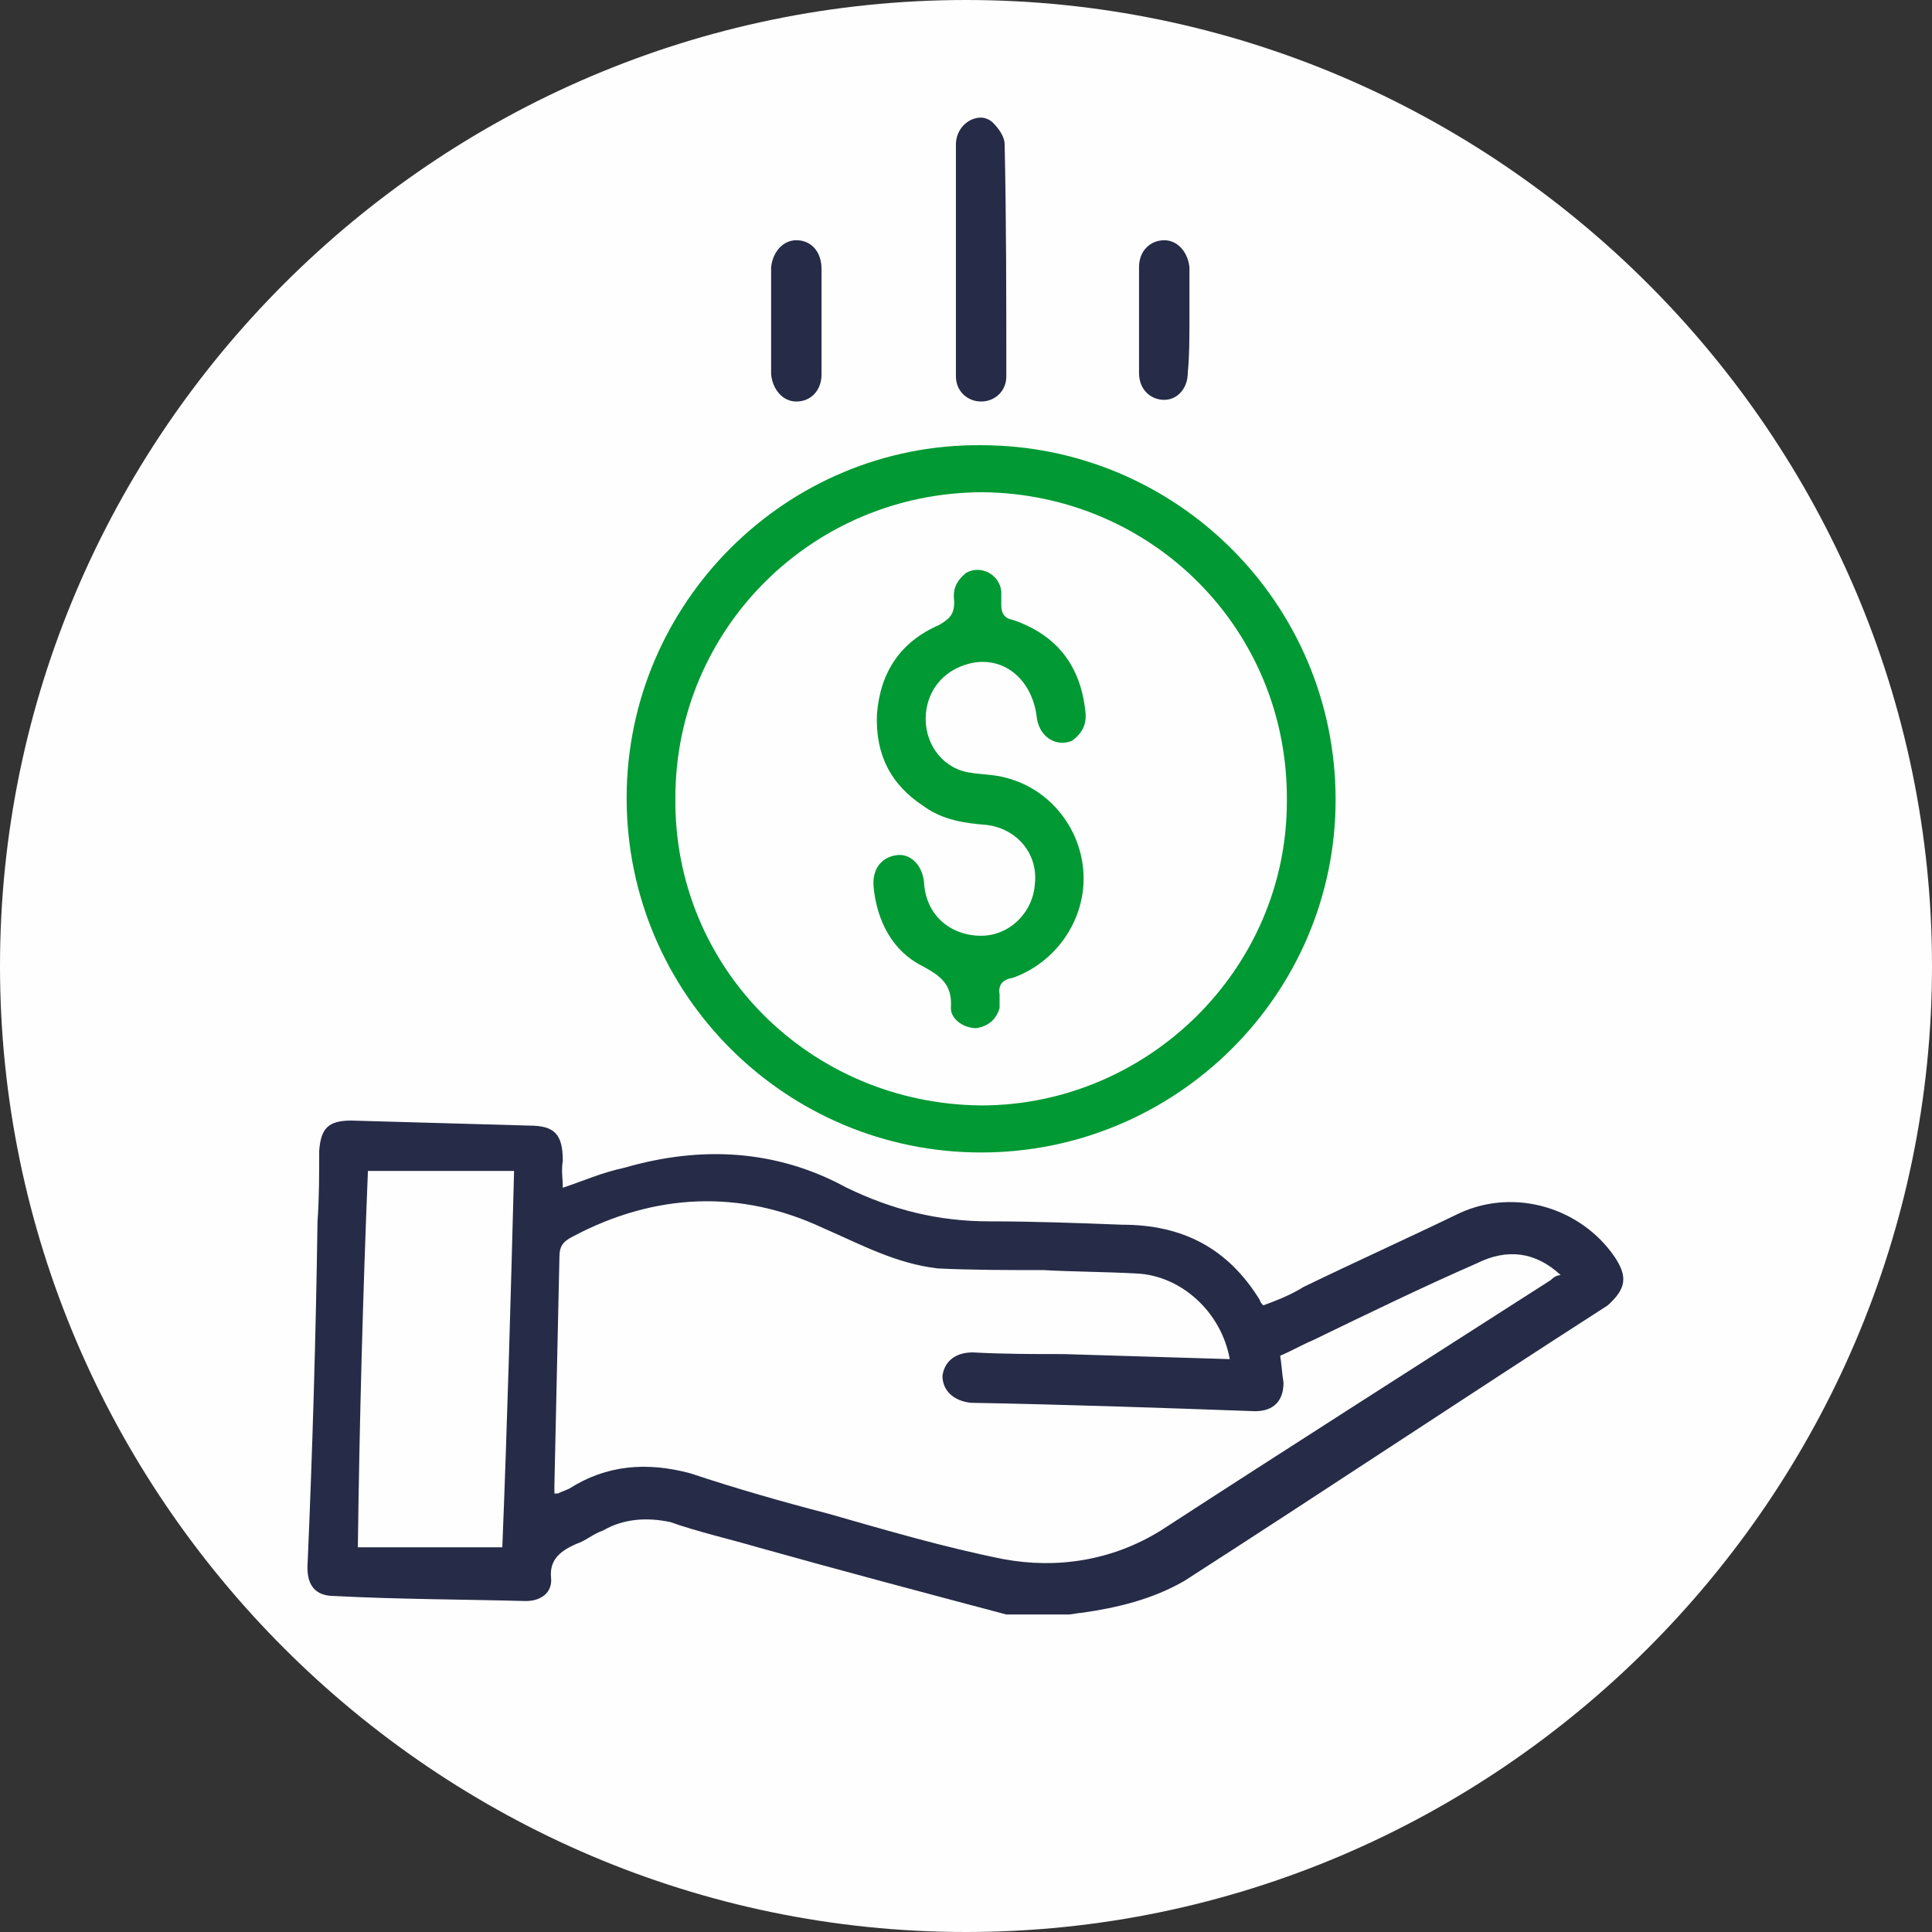
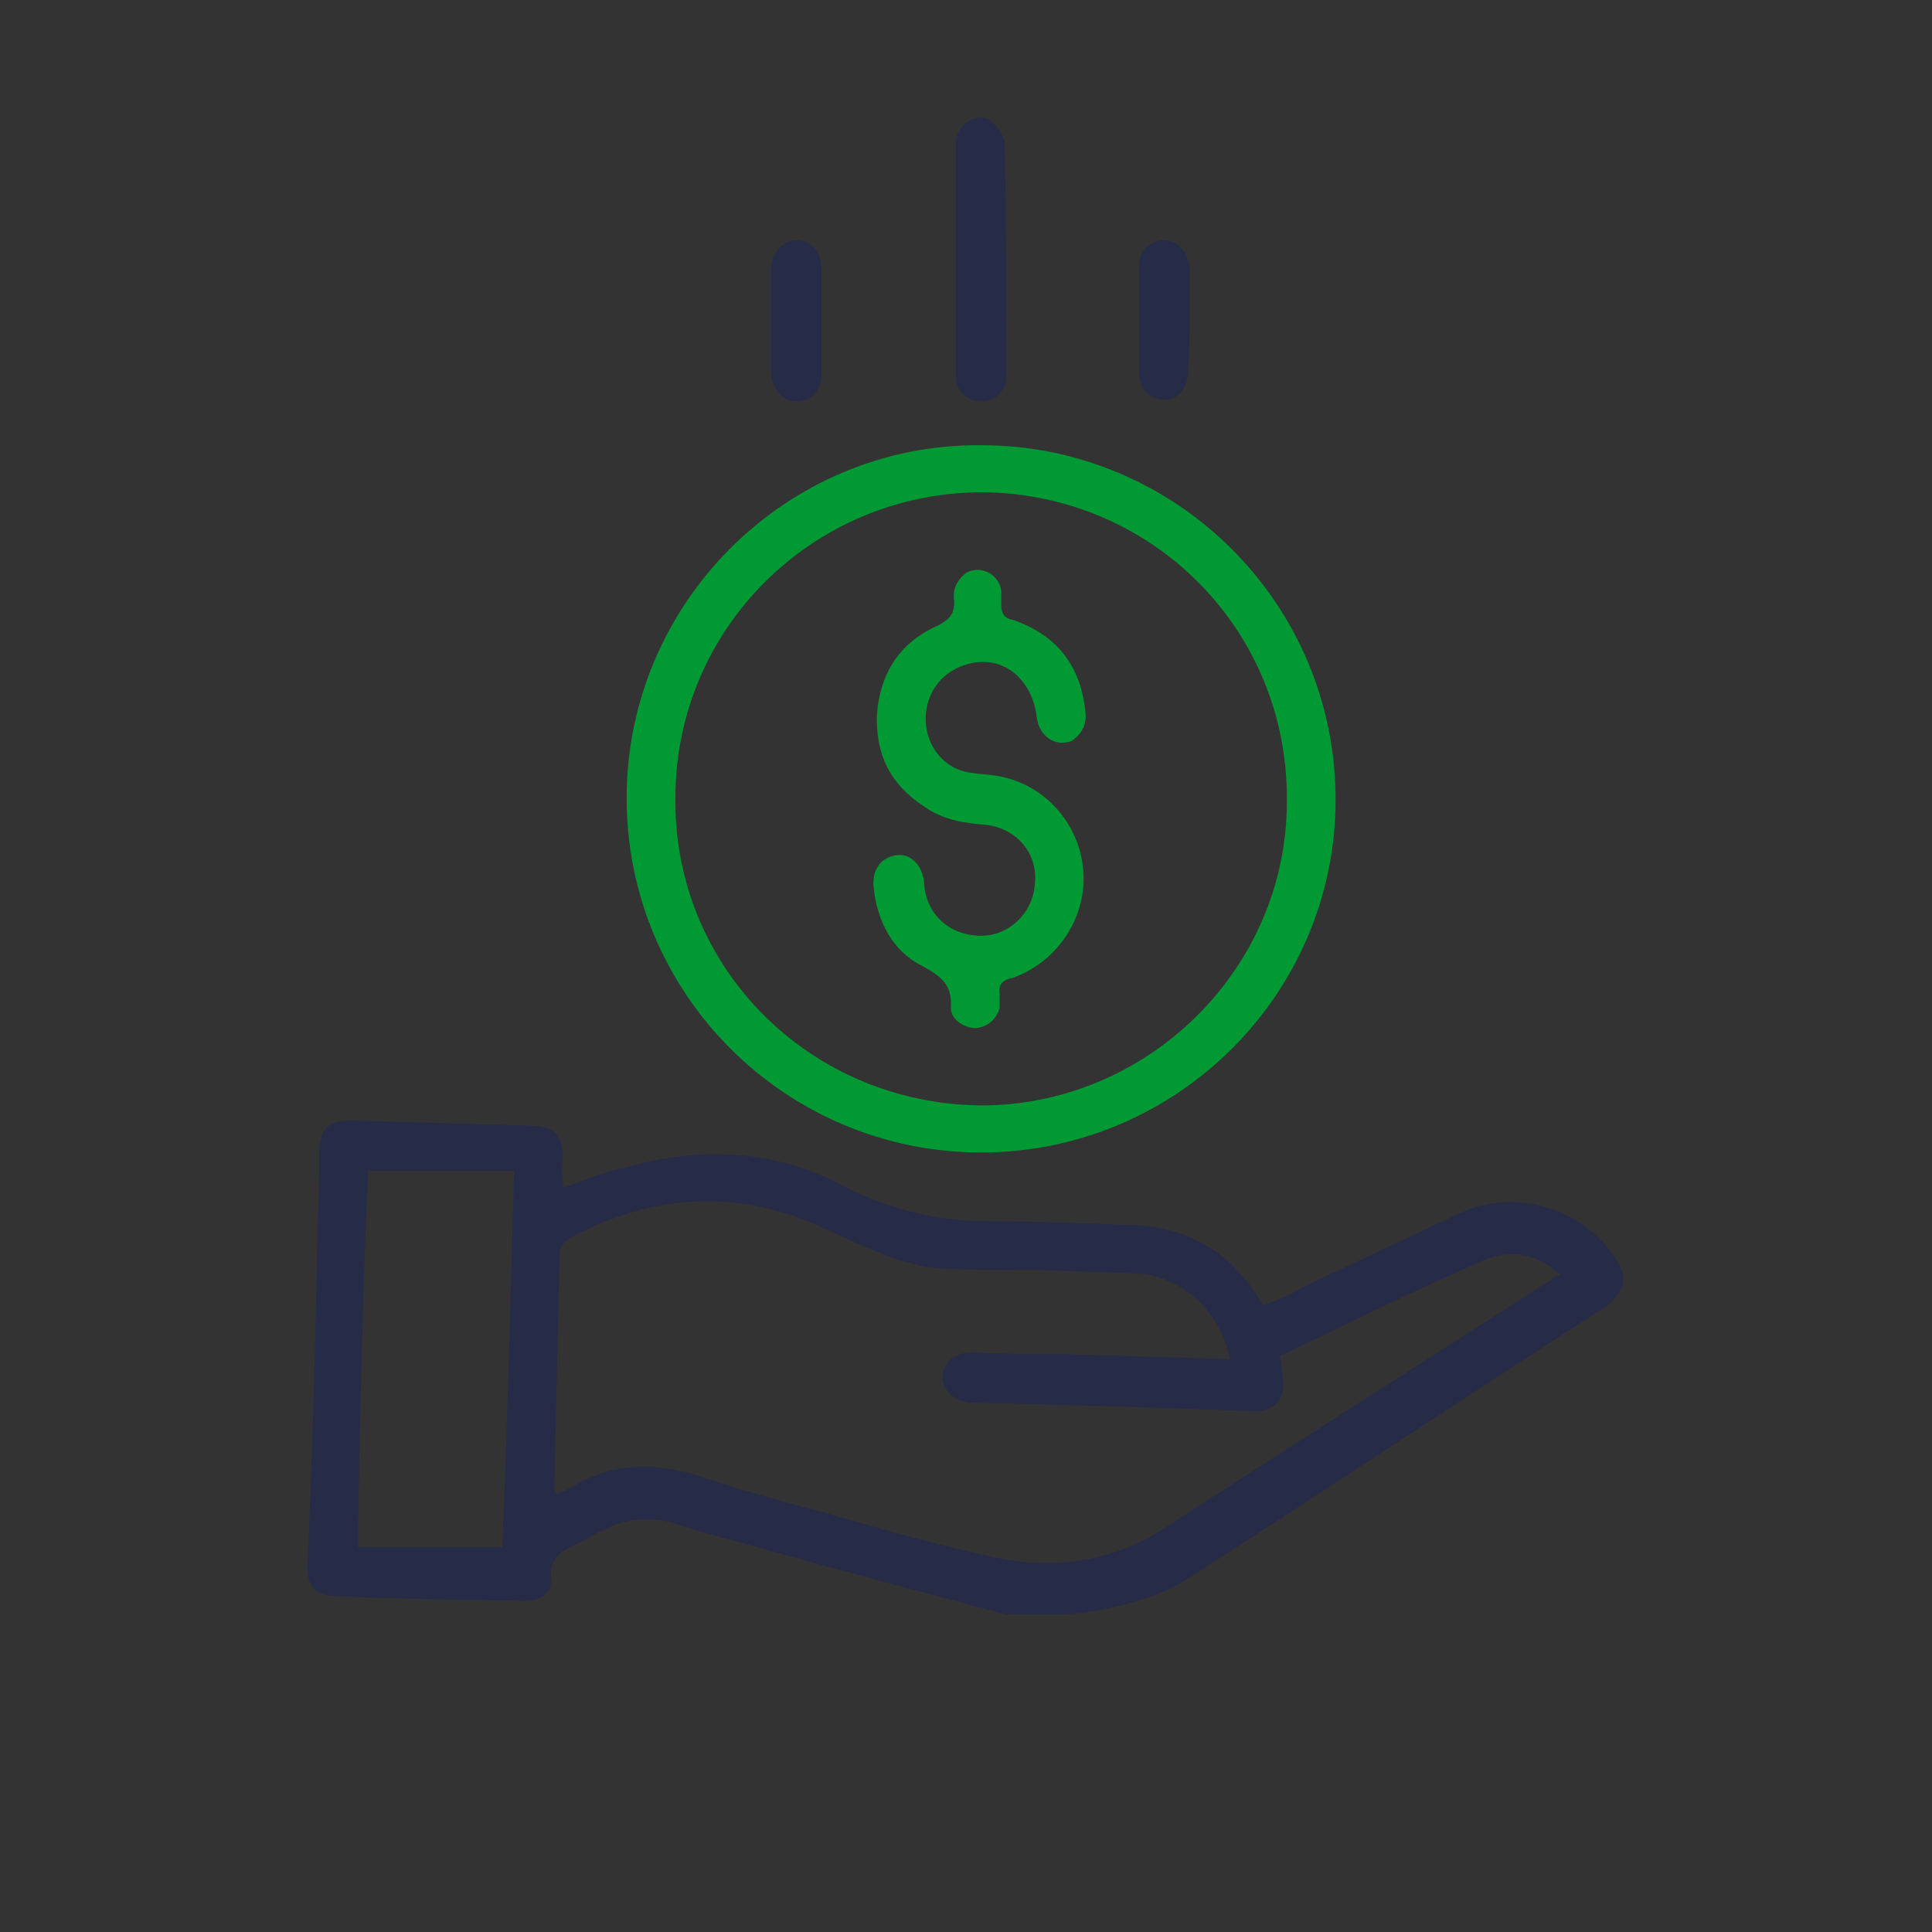
<svg xmlns="http://www.w3.org/2000/svg" version="1.1" id="Layer_1" x="0px" y="0px" viewBox="0 0 115 115" style="enable-background:new 0 0 115 115;" xml:space="preserve">
  <rect x="0" y="0" width="115" height="115" fill="#333333" stroke="none" />
  <style type="text/css">
	.st0{fill-rule:evenodd;clip-rule:evenodd;fill:#FEFEFE;}
	.st1{fill:#262B47;}
	.st2{fill:#009933;}
</style>
  <g>
-     <path class="st0" d="M57.5,115c31.6,0,57.5-25.9,57.5-57.5S89.1,0,57.5,0S0,25.9,0,57.5S25.9,115,57.5,115L57.5,115z" />
    <g>
      <path class="st1" d="M92.3,76.2c-7.8,5-15.5,9.9-23.2,14.9c-2.9,1.8-6.2,2.3-9.4,1.7c-3.5-0.7-6.9-1.7-10.4-2.7    c-2.7-0.7-5.5-1.5-8.2-2.4c-2.6-0.7-5-0.5-7.2,0.9c-0.2,0.1-0.5,0.2-0.7,0.3c0,0-0.1,0-0.2,0c0-0.2,0-0.3,0-0.5    c0.1-4.5,0.2-9,0.3-13.6c0-0.6,0.2-0.9,0.8-1.2C39,71,44.1,70.8,49,73.1c2.3,1,4.3,2.1,6.8,2.4c2,0.1,4.2,0.1,6.3,0.1    c1.8,0.1,3.6,0.1,5.5,0.2c2.7,0.1,5.1,2.3,5.6,5.1c-3.4-0.1-6.7-0.2-9.9-0.3c-1.8,0-3.6,0-5.4-0.1c-1.1,0-1.7,0.6-1.8,1.4    c0,0.9,0.7,1.5,1.7,1.6c5.6,0.1,11.3,0.3,16.9,0.5c1.1,0,1.7-0.6,1.7-1.7c-0.1-0.6-0.1-1-0.2-1.6c0.7-0.3,1.4-0.7,1.9-0.9    c3.3-1.6,6.6-3.2,9.8-4.6c1.8-0.9,3.5-0.7,5,0.7C92.7,75.9,92.5,76,92.3,76.2L92.3,76.2z M29.9,92.1h-8.6c0.1-7.6,0.3-15,0.6-22.4    h8.7C30.4,77.3,30.2,84.6,29.9,92.1L29.9,92.1z M96.1,74.8c-2-2.9-5.9-4.1-9.2-2.6c-3.1,1.5-6.2,2.9-9.3,4.4    c-0.8,0.5-1.6,0.8-2.4,1.1c-0.1-0.1-0.2-0.2-0.2-0.3c-1.9-3.1-4.6-4.5-8.2-4.5c-2.6-0.1-5.3-0.2-7.9-0.2c-3.1,0-5.8-0.7-8.5-2    c-4.2-2.3-8.7-2.5-13.2-1.2c-1.4,0.3-2.5,0.8-3.7,1.2c0-0.6-0.1-1,0-1.6c0-1.6-0.5-2.1-2-2.1c-3.5-0.1-7.1-0.2-10.6-0.3    c-1.4,0-1.8,0.5-1.9,1.8c0,1.4,0,2.8-0.1,4.2c-0.1,6.9-0.3,13.7-0.6,20.6c0,1.1,0.5,1.7,1.6,1.7c3.8,0.2,7.7,0.2,11.4,0.3    c0.9,0,1.6-0.5,1.5-1.4c-0.1-1.1,0.6-1.6,1.5-2c0.6-0.2,1-0.6,1.6-0.8c1.2-0.7,2.6-0.8,4-0.5c1.7,0.6,3.5,1,5.2,1.5    c5,1.4,9.9,2.7,14.8,4h3.7c0.2,0,0.6-0.1,0.8-0.1c2.1-0.3,4.2-0.8,6.1-1.9c8.4-5.4,16.8-11,25.2-16.4C96.8,76.7,96.9,76,96.1,74.8    L96.1,74.8z" />
      <path class="st1" d="M59.1,7.3C58.9,7.1,58.6,7,58.4,7l0,0c-0.8,0-1.5,0.7-1.5,1.6c0,2.4,0,4.6,0,6.9l0,0c0,2.3,0,4.6,0,6.9    c0,0.9,0.7,1.5,1.5,1.5s1.5-0.6,1.5-1.5c0-4.6,0-9.3-0.1-13.8C59.8,8.1,59.4,7.6,59.1,7.3L59.1,7.3z" />
      <path class="st1" d="M70.8,15.9c-0.1-0.9-0.7-1.6-1.5-1.6c-0.8,0-1.5,0.6-1.5,1.6c0,2.1,0,4.2,0,6.3c0,1,0.7,1.6,1.5,1.6    c0.8,0,1.4-0.7,1.4-1.6c0.1-1,0.1-2.1,0.1-3.2C70.8,17.9,70.8,16.9,70.8,15.9L70.8,15.9z" />
      <path class="st1" d="M47.4,14.3c-0.8,0-1.4,0.7-1.5,1.6c0,1.1,0,2.1,0,3.2c0,1,0,2.1,0,3.2c0.1,0.9,0.7,1.6,1.5,1.6    c0.9,0,1.5-0.7,1.5-1.6c0-2.1,0-4.2,0-6.3C48.9,15,48.3,14.3,47.4,14.3L47.4,14.3z" />
      <path class="st2" d="M58.4,65.8c-10.2-0.1-18.3-8.2-18.2-18.3c0-10.1,8.2-18.2,18.3-18.2c10.1,0.1,18.2,8.2,18.1,18.4    C76.6,57.7,68.3,65.8,58.4,65.8L58.4,65.8z M58.4,26.5c-11.6-0.1-21.1,9.4-21.1,21c0,11.7,9.5,21.1,21.1,21.1s21.1-9.4,21.1-21    C79.5,35.9,70,26.5,58.4,26.5L58.4,26.5z" />
      <path class="st2" d="M57.7,39.5c2-0.5,3.7,0.9,4,3.1c0.1,1.2,1.1,1.9,2.1,1.5c0.7-0.5,0.9-1.1,0.8-1.8c-0.3-2.7-1.7-4.5-4.3-5.4    c-0.6-0.1-0.7-0.5-0.7-0.9c0-0.3,0-0.6,0-0.8c-0.1-1-1.2-1.6-2.1-1.1c-0.6,0.5-0.8,1-0.7,1.7c0,0.7-0.2,1-0.9,1.4    c-2.3,1-3.5,2.8-3.7,5.3c-0.1,2.4,0.8,4.2,2.8,5.5c1.1,0.8,2.4,1,3.7,1.1c1.8,0.2,3.1,1.7,2.9,3.5c-0.1,1.7-1.5,3.1-3.2,3.1    c-1.8,0-3.3-1.2-3.4-3.2c-0.1-1-0.8-1.7-1.6-1.6c-0.9,0.1-1.5,0.8-1.4,1.9c0.2,2,1.1,3.8,2.9,4.7c1.1,0.6,1.8,1.1,1.7,2.5    c0,0.7,0.8,1.2,1.5,1.2c0.7-0.1,1.2-0.5,1.4-1.2c0-0.3,0-0.6,0-0.8c-0.1-0.6,0.2-0.9,0.8-1c2.5-0.9,4.2-3.3,4.2-5.9    c0-2.8-1.9-5.3-4.6-6c-0.7-0.2-1.5-0.2-2.1-0.3c-1.6-0.2-2.7-1.6-2.7-3.2C55.1,41.2,56.1,39.9,57.7,39.5L57.7,39.5z" />
    </g>
  </g>
</svg>